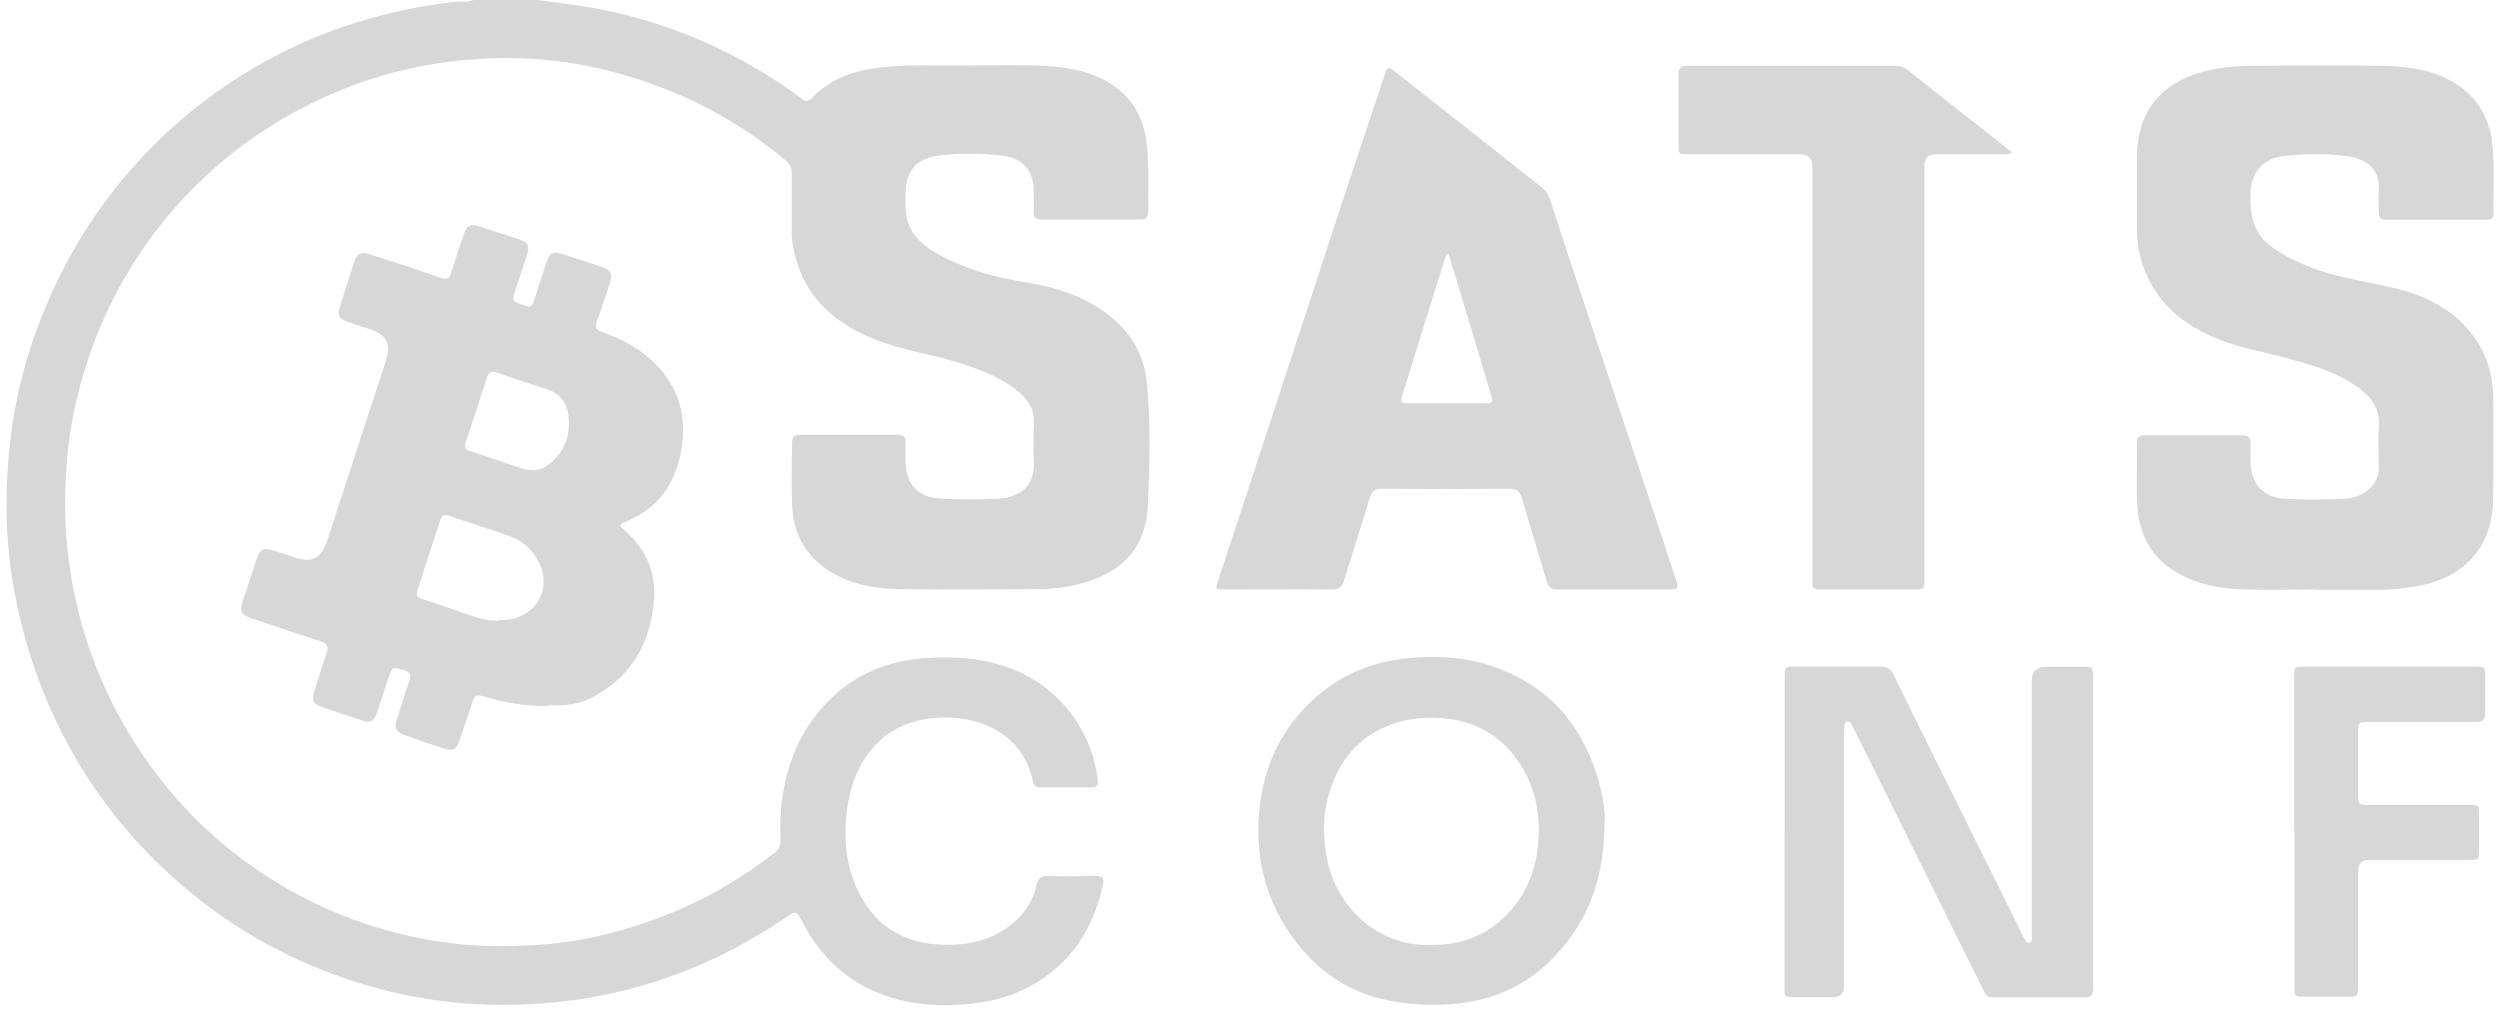
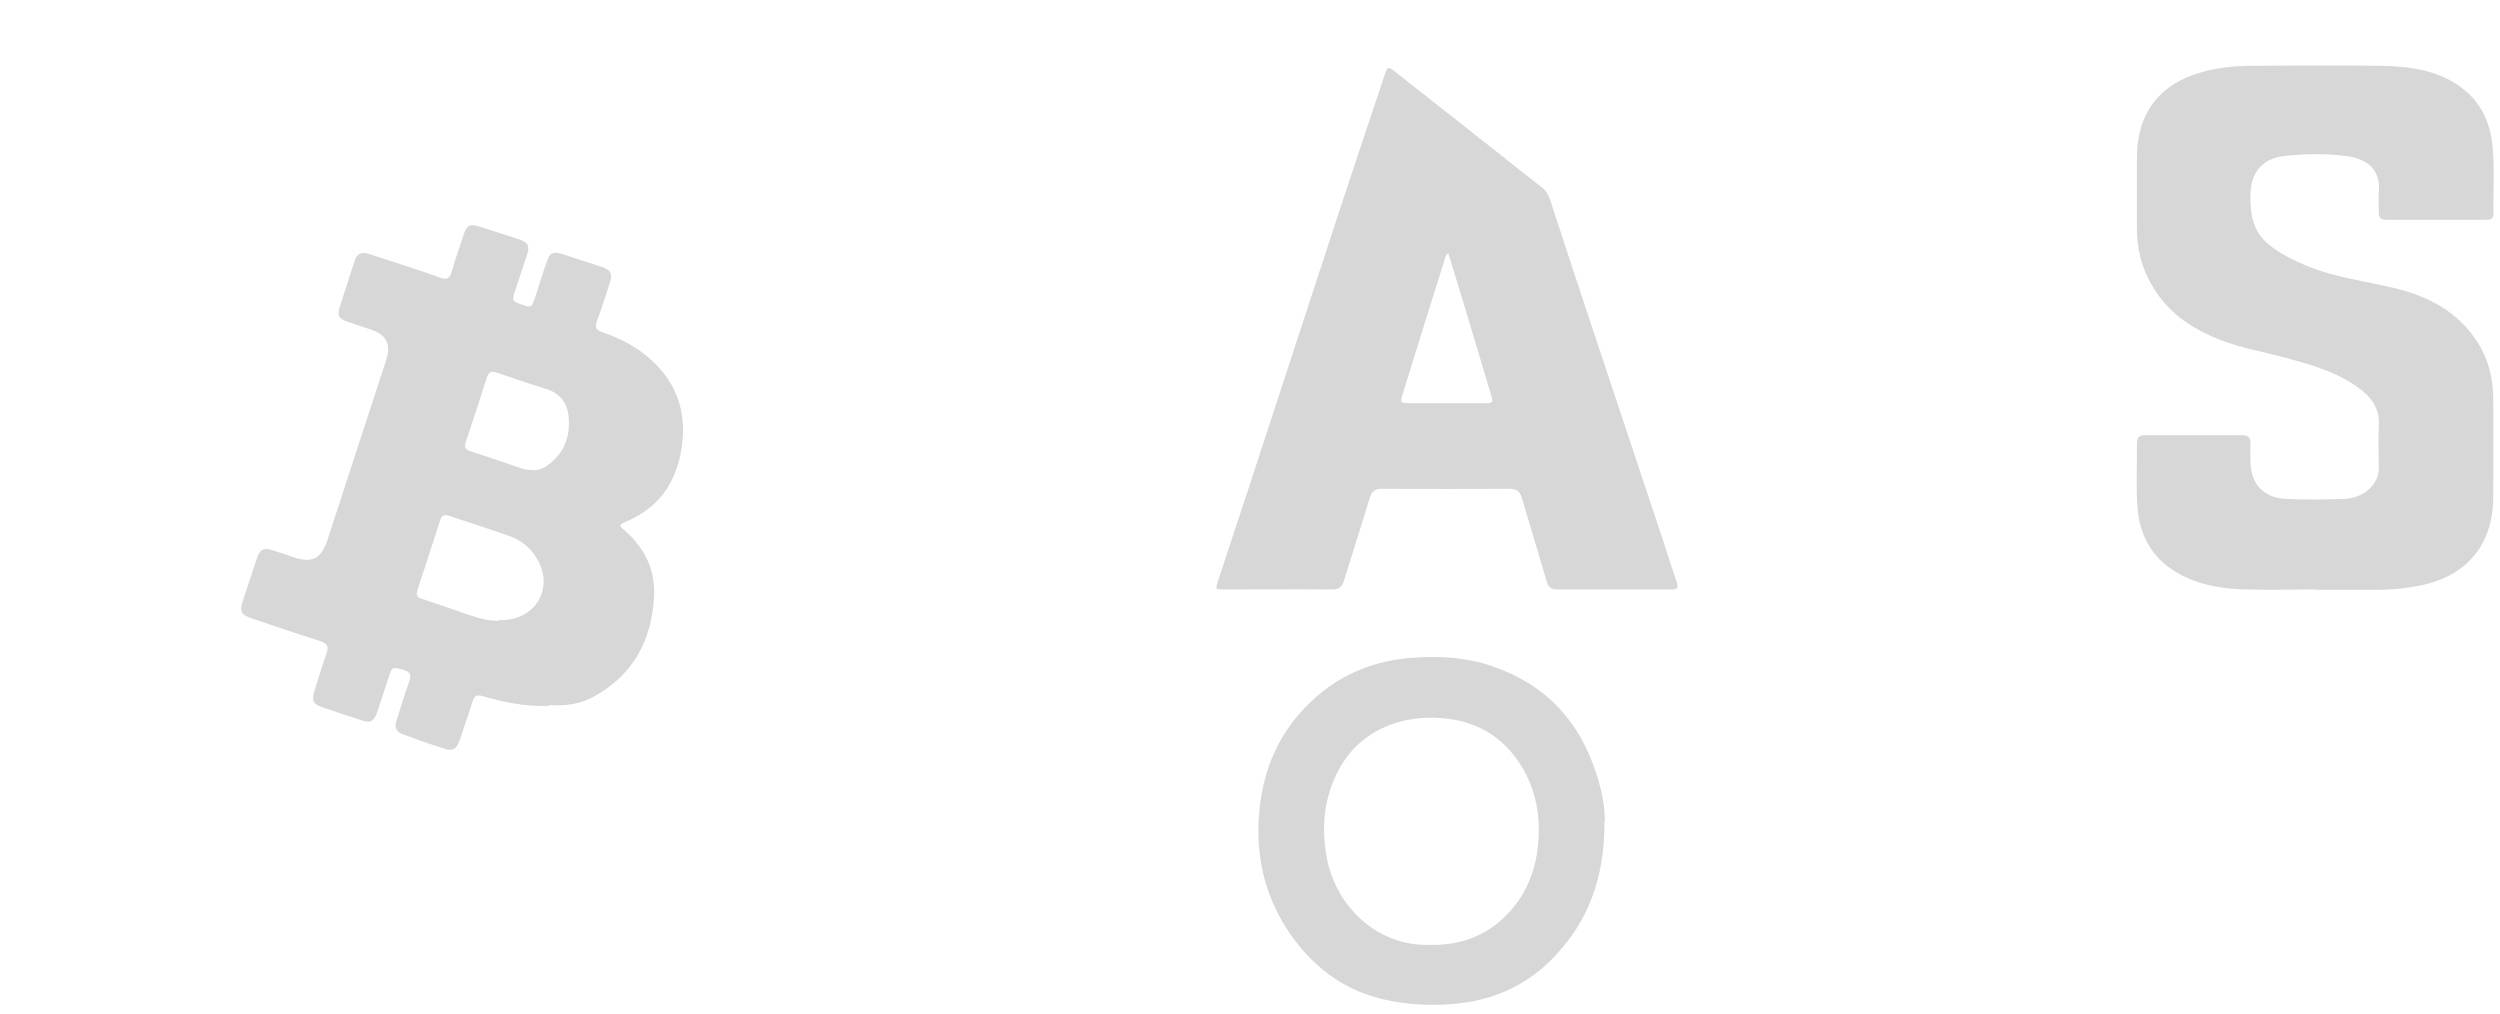
<svg xmlns="http://www.w3.org/2000/svg" width="143" height="58" viewBox="0 0 143 58" fill="none">
-   <path d="M30.736 0C31.369 0.083 32.001 0.167 32.617 0.25C36.347 0.749 39.844 1.948 43.107 3.83C44.056 4.379 44.972 4.979 45.855 5.645C46.105 5.828 46.255 5.811 46.471 5.578C47.42 4.579 48.636 4.113 49.968 3.913C51.616 3.663 53.298 3.763 54.946 3.746C56.412 3.746 57.894 3.713 59.359 3.746C60.724 3.796 62.056 3.963 63.288 4.646C64.737 5.462 65.436 6.71 65.603 8.309C65.736 9.558 65.653 10.806 65.686 12.055C65.686 12.438 65.57 12.572 65.187 12.555C63.322 12.555 61.474 12.555 59.609 12.555C59.259 12.555 59.092 12.455 59.126 12.072C59.142 11.706 59.126 11.356 59.126 10.99C59.126 9.724 58.51 9.025 57.261 8.892C56.079 8.758 54.913 8.758 53.731 8.892C52.449 9.041 51.799 9.758 51.799 11.056C51.799 11.473 51.766 11.889 51.833 12.305C52.066 13.537 52.948 14.187 53.964 14.703C55.396 15.435 56.928 15.868 58.51 16.118C60.291 16.401 62.006 16.901 63.455 18.05C64.704 19.032 65.453 20.331 65.603 21.913C65.819 24.194 65.753 26.492 65.669 28.773C65.57 31.421 64.121 32.819 61.623 33.435C60.841 33.635 60.041 33.702 59.226 33.702C56.695 33.702 54.147 33.735 51.616 33.702C50.317 33.685 49.019 33.519 47.82 32.886C46.205 32.02 45.372 30.671 45.305 28.856C45.255 27.691 45.305 26.525 45.305 25.36C45.305 25.01 45.422 24.86 45.788 24.877C47.636 24.877 49.485 24.877 51.316 24.877C51.666 24.877 51.833 24.993 51.799 25.36C51.783 25.676 51.799 25.992 51.799 26.309C51.799 27.707 52.465 28.457 53.881 28.523C54.963 28.573 56.045 28.59 57.128 28.523C58.276 28.44 59.209 27.857 59.142 26.375C59.109 25.676 59.092 24.993 59.142 24.294C59.209 23.411 58.776 22.812 58.143 22.312C57.128 21.513 55.945 21.097 54.73 20.714C53.198 20.231 51.583 20.031 50.084 19.432C47.953 18.582 46.288 17.267 45.572 14.969C45.405 14.42 45.289 13.837 45.289 13.254C45.289 12.139 45.289 11.04 45.289 9.924C45.289 9.608 45.189 9.375 44.939 9.175C42.142 6.844 38.995 5.212 35.498 4.229C33.15 3.563 30.736 3.264 28.305 3.33C24.825 3.43 21.494 4.179 18.331 5.661C15.3 7.077 12.636 9.008 10.388 11.456C8.14 13.904 6.442 16.701 5.293 19.831C4.544 21.879 4.044 23.977 3.844 26.142C3.478 30.155 3.944 34.051 5.376 37.831C6.442 40.645 7.957 43.176 9.905 45.457C11.82 47.688 14.068 49.504 16.632 50.952C19.346 52.467 22.227 53.433 25.291 53.883C27.089 54.149 28.904 54.166 30.719 54.049C33.433 53.883 35.997 53.2 38.495 52.184C40.61 51.318 42.525 50.153 44.323 48.771C44.573 48.571 44.656 48.371 44.639 48.038C44.539 45.091 45.222 42.36 47.303 40.179C48.852 38.564 50.817 37.764 53.065 37.631C54.48 37.548 55.862 37.631 57.211 38.031C60.241 38.913 62.423 41.494 62.789 44.625C62.822 44.924 62.722 45.041 62.439 45.041C61.457 45.041 60.474 45.041 59.492 45.041C59.242 45.041 59.126 44.924 59.076 44.675C58.493 41.861 55.846 40.828 53.364 41.078C50.317 41.378 48.802 43.659 48.452 46.273C48.236 47.955 48.369 49.603 49.168 51.135C50.134 53 51.699 53.933 53.797 54.033C55.13 54.099 56.395 53.883 57.527 53.117C58.426 52.517 59.042 51.701 59.292 50.636C59.376 50.236 59.559 50.086 59.975 50.103C60.874 50.136 61.773 50.12 62.672 50.103C63.055 50.103 63.172 50.219 63.089 50.586C62.539 53.167 61.224 55.181 58.859 56.447C57.644 57.096 56.328 57.379 54.946 57.463C53.398 57.563 51.899 57.429 50.45 56.88C48.419 56.114 46.937 54.715 45.921 52.784C45.555 52.068 45.555 52.068 44.889 52.517C41.675 54.699 38.179 56.197 34.382 56.947C32.967 57.23 31.535 57.379 30.086 57.446C26.723 57.612 23.443 57.163 20.246 56.131C16.765 55.015 13.618 53.3 10.804 50.969C7.691 48.388 5.226 45.307 3.428 41.694C2.013 38.864 1.114 35.883 0.647 32.753C0.348 30.738 0.314 28.706 0.448 26.692C0.664 23.395 1.447 20.198 2.779 17.167C3.928 14.52 5.443 12.072 7.324 9.891C9.539 7.31 12.153 5.195 15.117 3.547C18.514 1.648 22.177 0.549 26.04 0.1C26.39 0.067 26.739 0.15 27.073 0C28.288 0 29.52 0 30.736 0Z" fill="#D7D7D7" />
  <path d="M132.423 33.718C131.107 33.718 129.792 33.752 128.476 33.718C127.094 33.685 125.746 33.469 124.514 32.753C123.015 31.87 122.332 30.505 122.249 28.823C122.182 27.674 122.249 26.525 122.232 25.376C122.232 25.01 122.366 24.893 122.715 24.893C124.564 24.893 126.412 24.893 128.243 24.893C128.61 24.893 128.743 25.027 128.726 25.376C128.71 25.693 128.726 26.009 128.726 26.326C128.726 27.674 129.442 28.474 130.791 28.54C131.873 28.59 132.956 28.573 134.038 28.54C134.604 28.523 135.154 28.34 135.586 27.907C135.886 27.591 136.069 27.241 136.069 26.792C136.069 25.992 136.019 25.177 136.069 24.377C136.136 23.378 135.653 22.729 134.904 22.179C133.655 21.264 132.19 20.864 130.741 20.464C129.492 20.131 128.21 19.915 127.011 19.449C125.646 18.916 124.414 18.166 123.531 16.984C122.699 15.869 122.249 14.603 122.232 13.188C122.232 11.789 122.232 10.39 122.232 8.992C122.232 6.477 123.548 4.762 125.995 4.113C126.845 3.88 127.711 3.78 128.593 3.763C131.157 3.747 133.722 3.73 136.286 3.763C137.668 3.797 139.05 3.963 140.299 4.679C141.631 5.462 142.347 6.627 142.547 8.126C142.713 9.475 142.597 10.84 142.63 12.205C142.63 12.472 142.497 12.572 142.247 12.572C140.315 12.572 138.384 12.572 136.469 12.572C136.186 12.572 136.069 12.438 136.069 12.155C136.069 11.773 136.036 11.373 136.069 10.99C136.186 9.525 135.204 9.058 134.188 8.925C133.022 8.775 131.84 8.792 130.658 8.925C129.409 9.075 128.76 9.841 128.726 11.107C128.693 12.222 128.859 13.238 129.775 13.987C130.425 14.52 131.174 14.87 131.94 15.203C133.588 15.885 135.353 16.085 137.052 16.501C138.95 16.968 140.598 17.85 141.697 19.549C142.33 20.514 142.597 21.613 142.613 22.745C142.63 24.627 142.613 26.525 142.613 28.407C142.613 31.138 141.131 32.936 138.467 33.485C137.568 33.669 136.652 33.752 135.736 33.735C134.621 33.735 133.522 33.735 132.406 33.735L132.423 33.718Z" fill="#D7D7D7" />
  <path d="M31.401 40.379C30.036 40.429 28.804 40.163 27.588 39.813C27.272 39.73 27.139 39.796 27.039 40.096C26.806 40.845 26.539 41.594 26.289 42.344C26.123 42.843 25.906 42.977 25.424 42.827C24.624 42.577 23.825 42.294 23.026 41.994C22.676 41.861 22.543 41.611 22.676 41.228C22.926 40.479 23.142 39.713 23.409 38.98C23.542 38.614 23.475 38.431 23.076 38.314C22.426 38.148 22.443 38.114 22.227 38.764C22.01 39.43 21.777 40.113 21.561 40.779C21.394 41.261 21.177 41.378 20.711 41.212C19.945 40.962 19.179 40.712 18.413 40.446C17.914 40.279 17.814 40.079 17.98 39.546C18.197 38.814 18.43 38.081 18.68 37.365C18.813 36.999 18.73 36.816 18.347 36.682C17.031 36.266 15.733 35.817 14.434 35.384C13.784 35.167 13.685 34.984 13.901 34.335C14.167 33.535 14.434 32.719 14.7 31.92C14.883 31.404 15.067 31.321 15.583 31.471C15.966 31.587 16.349 31.72 16.732 31.854C17.864 32.237 18.363 31.987 18.747 30.838C19.479 28.607 20.195 26.375 20.928 24.144C21.311 22.962 21.71 21.78 22.093 20.581C22.376 19.682 22.11 19.149 21.211 18.849C20.745 18.699 20.295 18.549 19.829 18.383C19.379 18.233 19.279 18.033 19.429 17.584C19.712 16.701 19.995 15.819 20.278 14.936C20.412 14.52 20.645 14.387 21.078 14.52C22.443 14.953 23.825 15.402 25.19 15.885C25.54 16.002 25.707 15.952 25.823 15.586C26.04 14.836 26.289 14.104 26.539 13.371C26.689 12.905 26.889 12.805 27.355 12.938C28.138 13.188 28.92 13.438 29.686 13.687C30.219 13.871 30.319 14.07 30.136 14.603C29.919 15.269 29.686 15.952 29.47 16.618C29.27 17.217 29.287 17.234 29.886 17.434C30.402 17.6 30.402 17.6 30.585 17.084C30.785 16.451 30.985 15.819 31.201 15.186C31.451 14.403 31.568 14.337 32.334 14.587C33.033 14.82 33.732 15.036 34.432 15.269C34.948 15.452 35.048 15.652 34.881 16.185C34.648 16.918 34.415 17.634 34.149 18.35C34.015 18.699 34.065 18.866 34.448 18.999C35.464 19.349 36.413 19.832 37.229 20.564C38.594 21.796 39.211 23.345 39.044 25.177C38.961 26.109 38.711 27.008 38.228 27.824C37.662 28.773 36.83 29.389 35.847 29.822C35.398 30.022 35.381 30.039 35.747 30.355C36.896 31.354 37.495 32.636 37.412 34.135C37.279 36.633 36.213 38.614 33.965 39.846C33.166 40.296 32.25 40.396 31.418 40.329L31.401 40.379ZM28.537 35.467C28.62 35.467 28.72 35.467 28.837 35.467C30.735 35.35 31.684 33.552 30.702 31.937C30.336 31.321 29.786 30.888 29.12 30.655C27.988 30.255 26.839 29.889 25.69 29.506C25.39 29.406 25.257 29.506 25.174 29.772C24.741 31.104 24.308 32.436 23.875 33.769C23.775 34.052 23.875 34.168 24.125 34.251C25.007 34.535 25.873 34.851 26.756 35.151C27.322 35.334 27.888 35.533 28.537 35.5V35.467ZM30.452 26.892C30.735 26.908 31.002 26.825 31.235 26.675C32.217 26.009 32.617 25.06 32.533 23.928C32.484 23.079 32.051 22.479 31.185 22.229C30.252 21.946 29.337 21.63 28.421 21.314C28.121 21.214 27.954 21.28 27.855 21.58C27.455 22.829 27.055 24.061 26.639 25.293C26.539 25.576 26.622 25.726 26.905 25.809C27.805 26.092 28.687 26.409 29.586 26.709C29.869 26.808 30.136 26.908 30.436 26.875L30.452 26.892Z" fill="#D7D7D7" />
  <path d="M92.328 33.718C91.245 33.718 90.163 33.718 89.081 33.718C88.748 33.718 88.581 33.602 88.481 33.285C88.015 31.704 87.532 30.122 87.066 28.54C86.949 28.107 86.75 27.94 86.283 27.957C83.869 27.974 81.455 27.974 79.04 27.957C78.657 27.957 78.474 28.09 78.358 28.457C77.875 30.055 77.358 31.637 76.876 33.219C76.759 33.585 76.593 33.718 76.193 33.718C74.145 33.702 72.08 33.718 70.032 33.718C69.516 33.718 69.516 33.718 69.666 33.235C70.681 30.172 71.697 27.108 72.696 24.027C74.012 20.015 75.327 15.985 76.642 11.972C77.492 9.391 78.358 6.81 79.223 4.229C79.373 3.796 79.406 3.796 79.79 4.096C81.754 5.645 83.719 7.177 85.667 8.725C86.5 9.391 87.332 10.057 88.182 10.707C88.415 10.89 88.548 11.106 88.648 11.373C89.497 13.97 90.346 16.568 91.212 19.149C92.428 22.829 93.66 26.492 94.875 30.155C95.225 31.187 95.541 32.236 95.908 33.285C96.024 33.635 95.941 33.718 95.591 33.718C94.492 33.718 93.393 33.718 92.311 33.718H92.328ZM82.853 14.486C82.687 14.586 82.67 14.72 82.637 14.836C81.821 17.417 81.022 19.998 80.222 22.579C80.089 23.012 80.123 23.062 80.572 23.062C82.021 23.062 83.486 23.062 84.935 23.062C85.401 23.062 85.418 23.045 85.284 22.579C84.652 20.448 84.019 18.333 83.37 16.201C83.203 15.635 83.02 15.069 82.837 14.486H82.853Z" fill="#D7D7D7" />
-   <path d="M115.107 8.708C114.89 8.858 114.74 8.825 114.59 8.825C113.308 8.825 112.009 8.825 110.727 8.825C110.294 8.825 110.078 9.041 110.078 9.474C110.078 17.283 110.078 25.093 110.078 32.902C110.078 33.052 110.078 33.202 110.078 33.352C110.078 33.618 109.961 33.718 109.695 33.718C107.813 33.718 105.915 33.718 104.034 33.718C103.767 33.718 103.651 33.601 103.667 33.335C103.667 33.185 103.667 33.035 103.667 32.885C103.667 25.109 103.667 17.317 103.667 9.541C103.667 9.063 103.434 8.825 102.968 8.825C100.837 8.825 98.689 8.825 96.557 8.825C96.041 8.825 96.008 8.808 96.008 8.292C96.008 6.943 96.008 5.594 96.008 4.262C96.008 3.879 96.141 3.763 96.507 3.763C100.47 3.763 104.45 3.763 108.413 3.763C108.663 3.763 108.879 3.813 109.062 3.963C110.994 5.494 112.942 7.026 114.873 8.542C114.94 8.591 115.007 8.641 115.107 8.708Z" fill="#D7D7D7" />
-   <path d="M102.085 47.572C102.085 44.625 102.085 41.661 102.085 38.714C102.085 38.148 102.085 38.131 102.668 38.131C104.3 38.131 105.948 38.131 107.58 38.131C107.93 38.131 108.129 38.231 108.296 38.564C109.811 41.661 111.36 44.758 112.892 47.855C113.824 49.72 114.756 51.585 115.672 53.45C115.722 53.55 115.772 53.65 115.822 53.749C115.872 53.849 115.955 53.949 116.089 53.916C116.238 53.883 116.222 53.749 116.222 53.65C116.222 53.516 116.222 53.367 116.222 53.233C116.222 48.455 116.222 43.692 116.222 38.913C116.222 38.403 116.483 38.148 117.004 38.148C117.704 38.148 118.386 38.148 119.086 38.148C119.718 38.148 119.718 38.148 119.718 38.764C119.718 44.209 119.718 49.637 119.718 55.082C119.718 55.581 119.718 56.081 119.718 56.58C119.718 56.897 119.602 57.046 119.286 57.046C117.52 57.046 115.755 57.046 114.007 57.046C113.774 57.046 113.624 56.98 113.508 56.747C112.059 53.816 110.594 50.886 109.145 47.955C108.129 45.89 107.114 43.825 106.081 41.761C106.015 41.644 105.965 41.511 105.881 41.395C105.831 41.311 105.748 41.245 105.632 41.278C105.548 41.311 105.498 41.378 105.498 41.461C105.498 41.628 105.482 41.794 105.482 41.961C105.482 46.773 105.482 51.585 105.482 56.397C105.482 56.819 105.276 57.03 104.866 57.03C104.116 57.03 103.367 57.03 102.618 57.03C102.102 57.03 102.068 57.013 102.068 56.497C102.068 53.533 102.068 50.553 102.068 47.589L102.085 47.572Z" fill="#D7D7D7" />
  <path d="M91.778 47.022C91.778 50.336 90.795 52.734 88.914 54.715C87.299 56.43 85.251 57.296 82.886 57.446C81.587 57.529 80.322 57.446 79.056 57.146C76.975 56.647 75.326 55.464 74.061 53.783C72.629 51.884 71.946 49.72 71.98 47.372C72.03 44.558 72.929 42.06 75.027 40.096C76.692 38.53 78.69 37.748 80.955 37.614C82.487 37.515 84.002 37.614 85.467 38.147C88.498 39.213 90.396 41.328 91.345 44.358C91.678 45.391 91.828 46.473 91.794 47.022H91.778ZM81.804 54.049C83.669 54.082 85.184 53.45 86.383 52.118C87.315 51.069 87.815 49.82 87.965 48.438C88.148 46.773 87.881 45.157 86.966 43.725C85.933 42.11 84.418 41.228 82.487 41.078C80.055 40.878 77.641 41.827 76.459 44.258C75.743 45.724 75.593 47.289 75.859 48.871C76.326 51.834 78.79 54.149 81.804 54.049Z" fill="#D7D7D7" />
-   <path d="M131.225 47.572C131.225 44.625 131.225 41.694 131.225 38.747C131.225 38.131 131.225 38.131 131.824 38.131C135.071 38.131 138.318 38.131 141.565 38.131C142.131 38.131 142.148 38.131 142.148 38.714C142.148 39.413 142.148 40.096 142.148 40.795C142.148 41.178 142.014 41.295 141.631 41.295C139.6 41.295 137.552 41.295 135.521 41.295C134.888 41.295 134.888 41.295 134.888 41.911C134.888 43.109 134.888 44.292 134.888 45.491C134.888 46.007 134.921 46.04 135.421 46.04C137.336 46.04 139.25 46.04 141.165 46.04C141.798 46.04 141.798 46.04 141.798 46.656C141.798 47.306 141.798 47.955 141.798 48.604C141.798 49.187 141.798 49.187 141.215 49.187C139.317 49.187 137.419 49.187 135.521 49.187C135.099 49.187 134.888 49.404 134.888 49.837C134.888 52.035 134.888 54.216 134.888 56.414C134.888 56.98 134.855 57.013 134.305 57.013C133.456 57.013 132.607 57.013 131.774 57.013C131.258 57.013 131.241 56.98 131.241 56.464C131.241 53.5 131.241 50.519 131.241 47.555L131.225 47.572Z" fill="#D7D7D7" />
</svg>